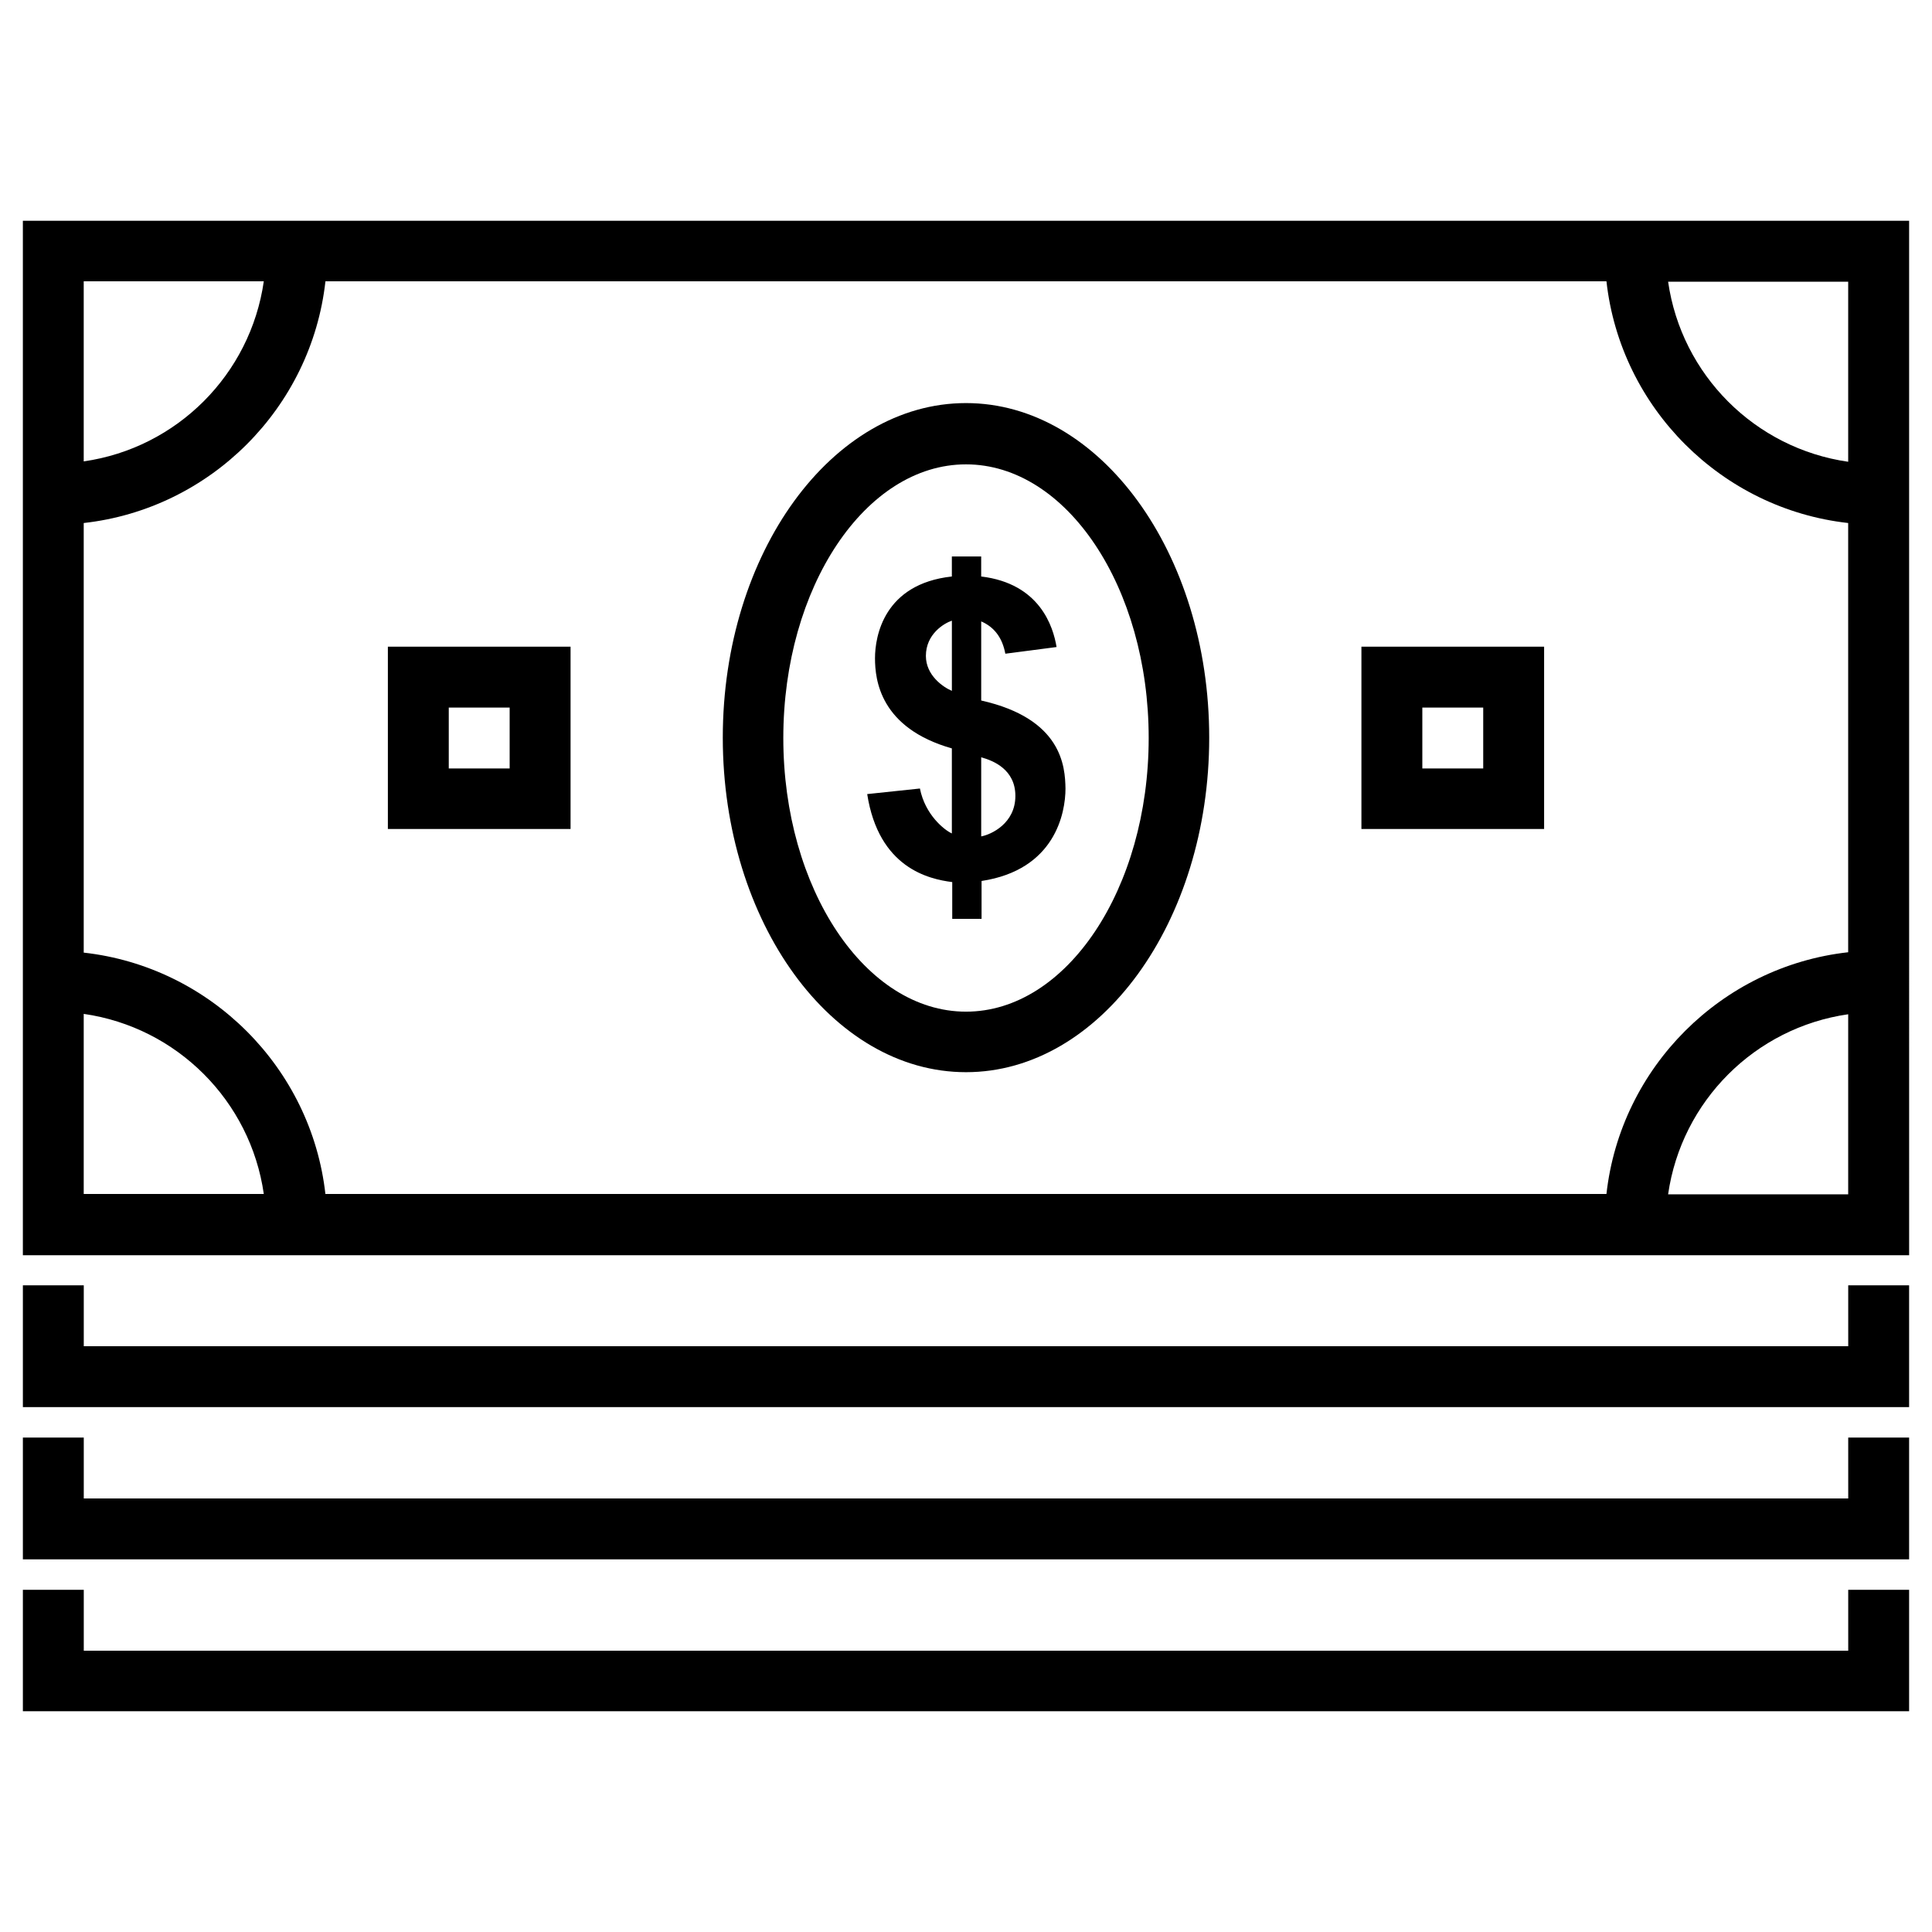
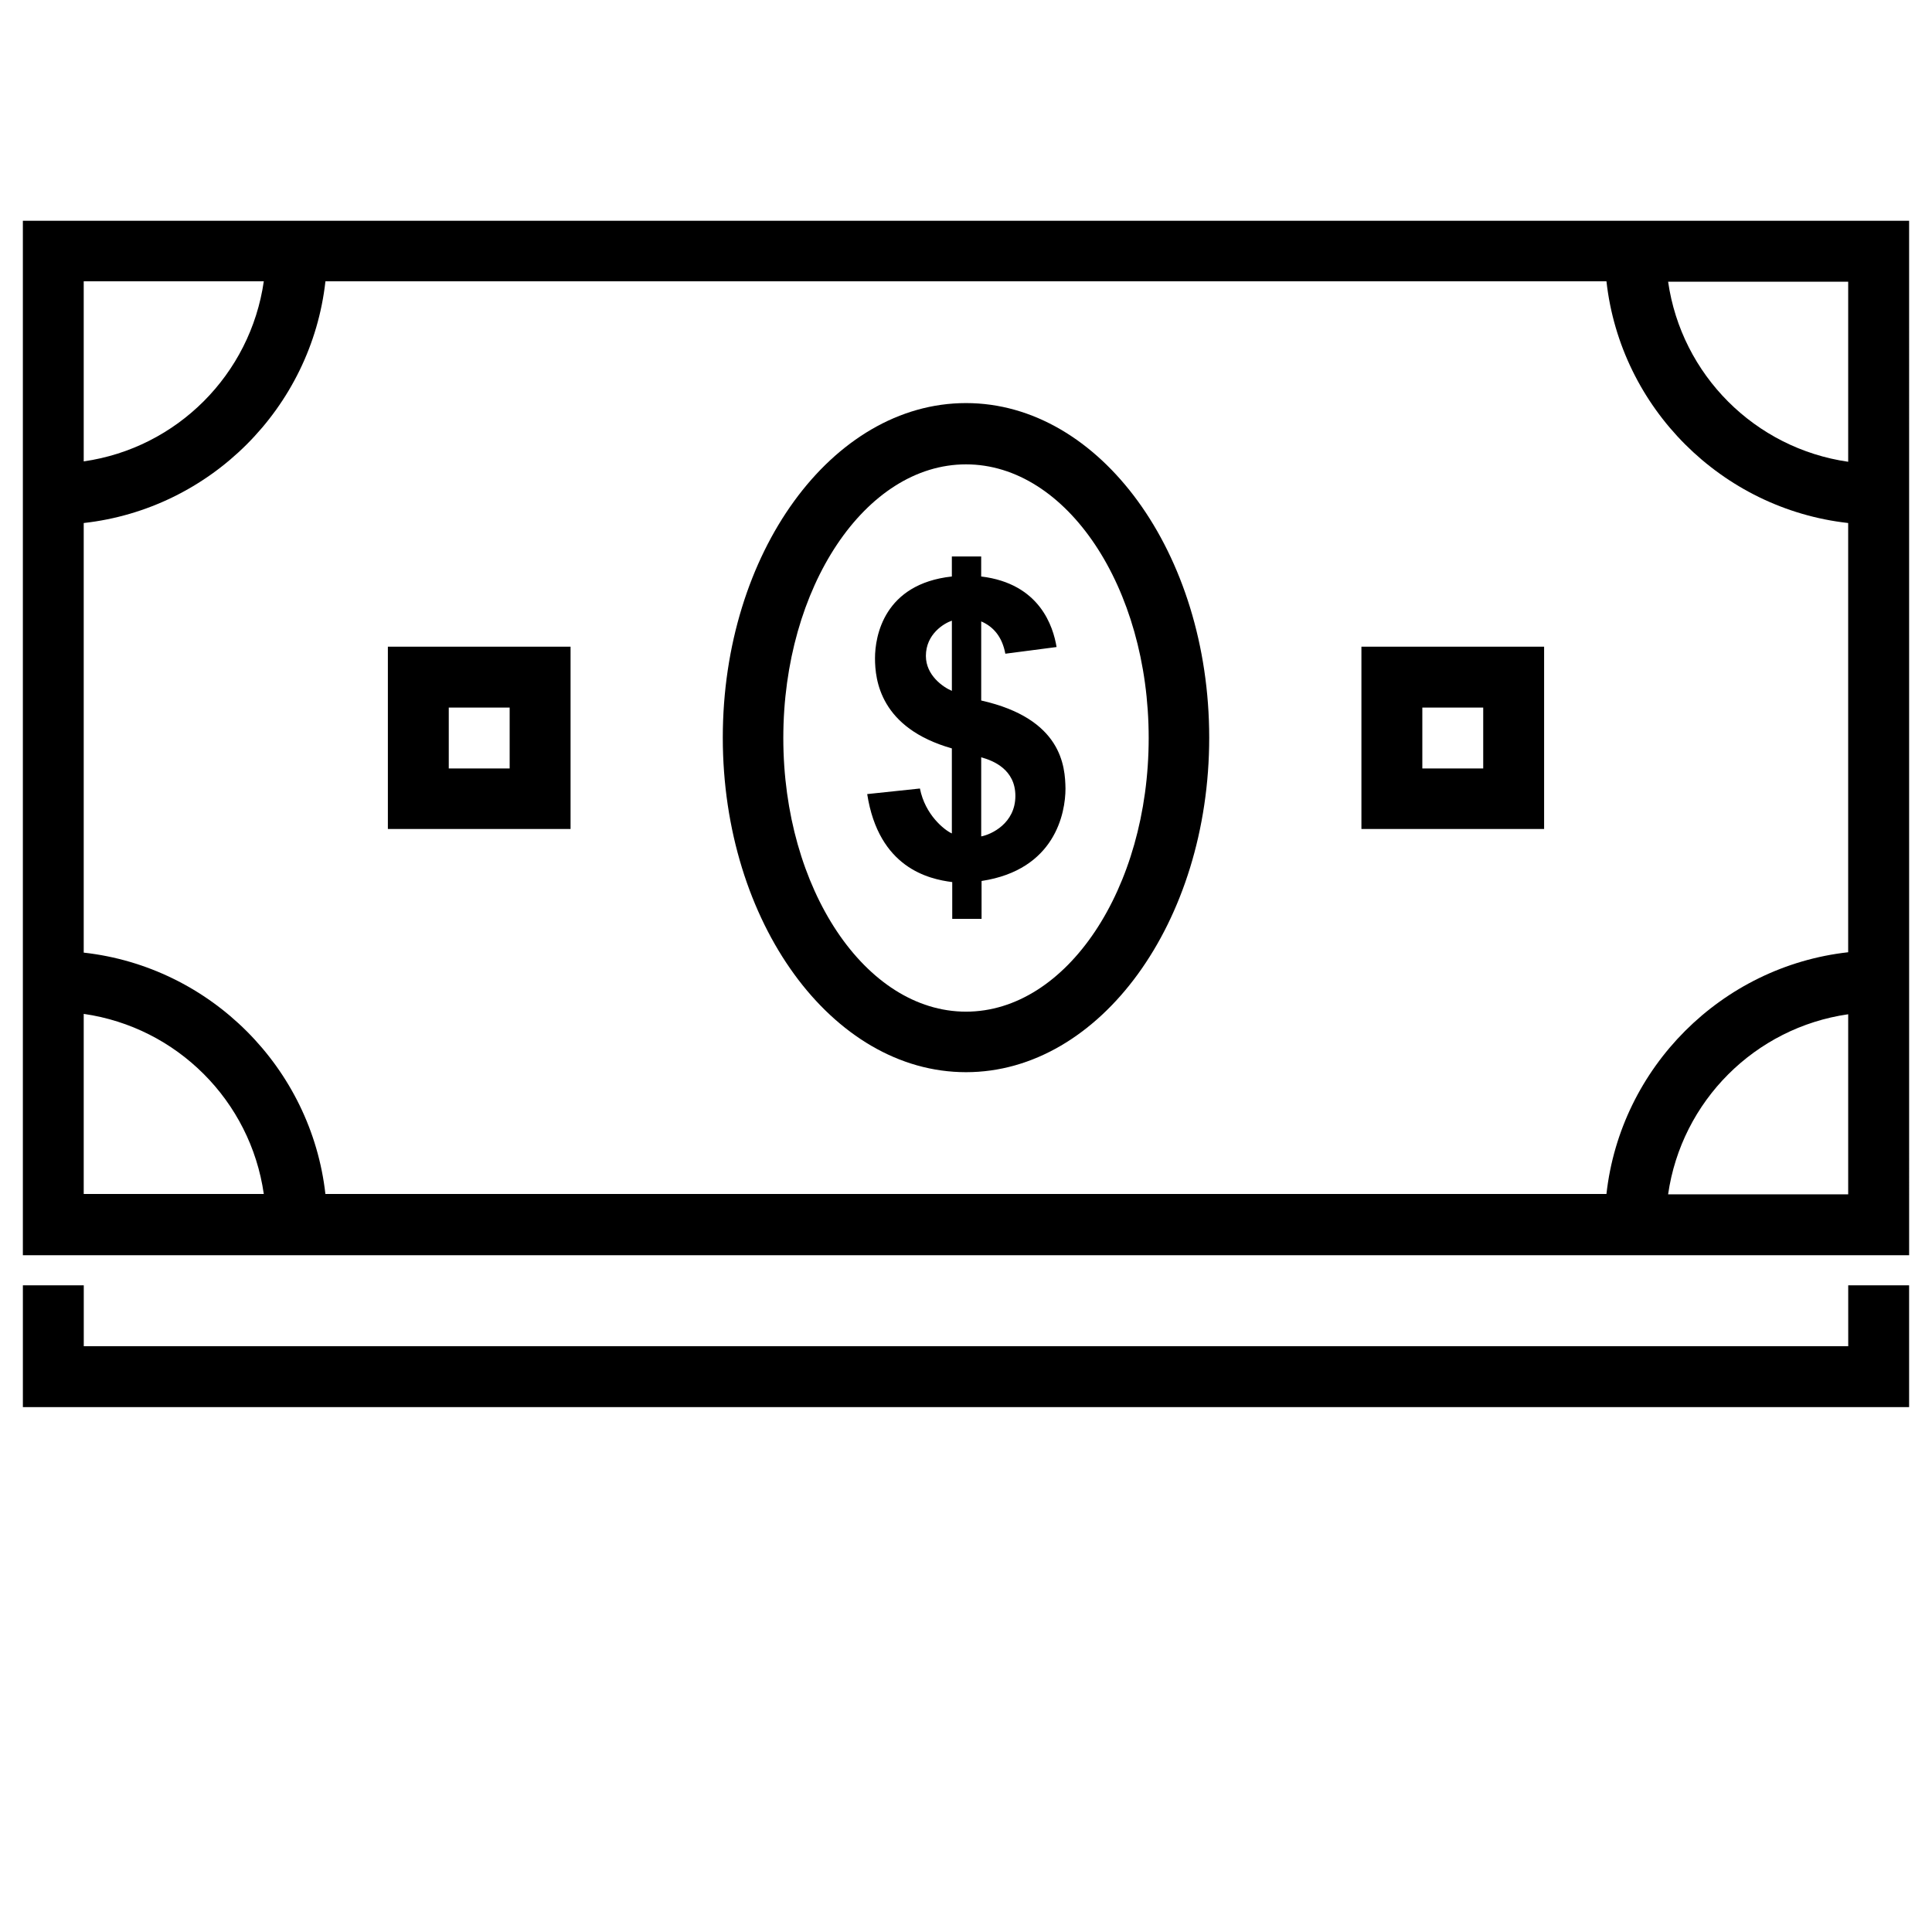
<svg xmlns="http://www.w3.org/2000/svg" fill="#000000" width="800px" height="800px" version="1.1" viewBox="144 144 512 512">
  <g>
    <path d="m150.06 202.51v274.14h499.88l-0.004-274.14zm483.73 63.863c-24.699-3.543-44.184-23.027-47.723-47.723h47.723zm-419.88-47.824c-3.543 24.699-23.027 44.184-47.723 47.723v-47.723zm-47.723 194.14c24.699 3.543 44.184 23.027 47.723 47.723l-47.723 0.004zm64.059 47.824c-3.738-33.555-30.504-60.32-64.059-64.059v-113.85c33.555-3.738 60.32-30.504 64.059-64.059h339.48c3.738 33.555 30.504 60.32 64.059 64.059v113.75c-33.555 3.738-60.32 30.504-64.059 64.059l-339.48 0.004zm355.82 0c3.543-24.699 23.027-44.184 47.723-47.723v47.723z" />
    <path d="m400 250.82c-35.523 0-64.453 39.754-64.453 88.66s28.93 88.66 64.453 88.66 64.453-39.754 64.453-88.66c-0.004-48.906-28.934-88.66-64.453-88.66zm0 161.28c-26.668 0-48.414-32.57-48.414-72.52s21.746-72.52 48.414-72.52 48.414 32.57 48.414 72.52c-0.004 39.949-21.75 72.52-48.414 72.52z" />
    <path d="m404.03 329.64v-20.961c3.445 1.477 5.609 4.328 6.394 8.562l13.578-1.77c-0.887-5.41-4.43-16.828-19.977-18.695v-5.312h-7.773v5.312c-18.008 1.969-20.367 15.844-20.367 21.648 0 5.805 1.379 18.5 20.367 23.91v22.535c-1.969-0.887-7.086-4.922-8.461-11.906l-13.973 1.477c3.051 19.582 16.336 22.535 22.535 23.32v9.742h7.773v-10.035c19.484-2.953 22.238-18.008 22.238-24.5-0.098-5.812-0.883-18.504-22.336-23.328zm-7.773-2.559c-2.363-0.984-6.887-4.133-6.887-9.25 0-5.805 4.82-8.66 6.887-9.348zm7.773 38.574v-20.961c3.246 0.887 9.055 3.246 9.055 10.234 0 7.281-6.394 10.234-9.055 10.727z" />
    <path d="m246.79 363.69h48.414v-48.312h-48.414zm16.137-32.176h16.137v16.137h-16.137z" />
    <path d="m504.79 363.69h48.414v-48.312h-48.414zm16.141-32.176h16.137v16.137h-16.137z" />
    <path d="m633.8 500.76h-467.6v-16.141h-16.137v32.277h499.87v-32.277h-16.137z" />
-     <path d="m633.8 541.11h-467.6v-16.137h-16.137v32.273h499.87v-32.273h-16.137z" />
-     <path d="m633.8 581.45h-467.6v-16.137h-16.137v32.176h499.87v-32.176h-16.137z" />
  </g>
</svg>